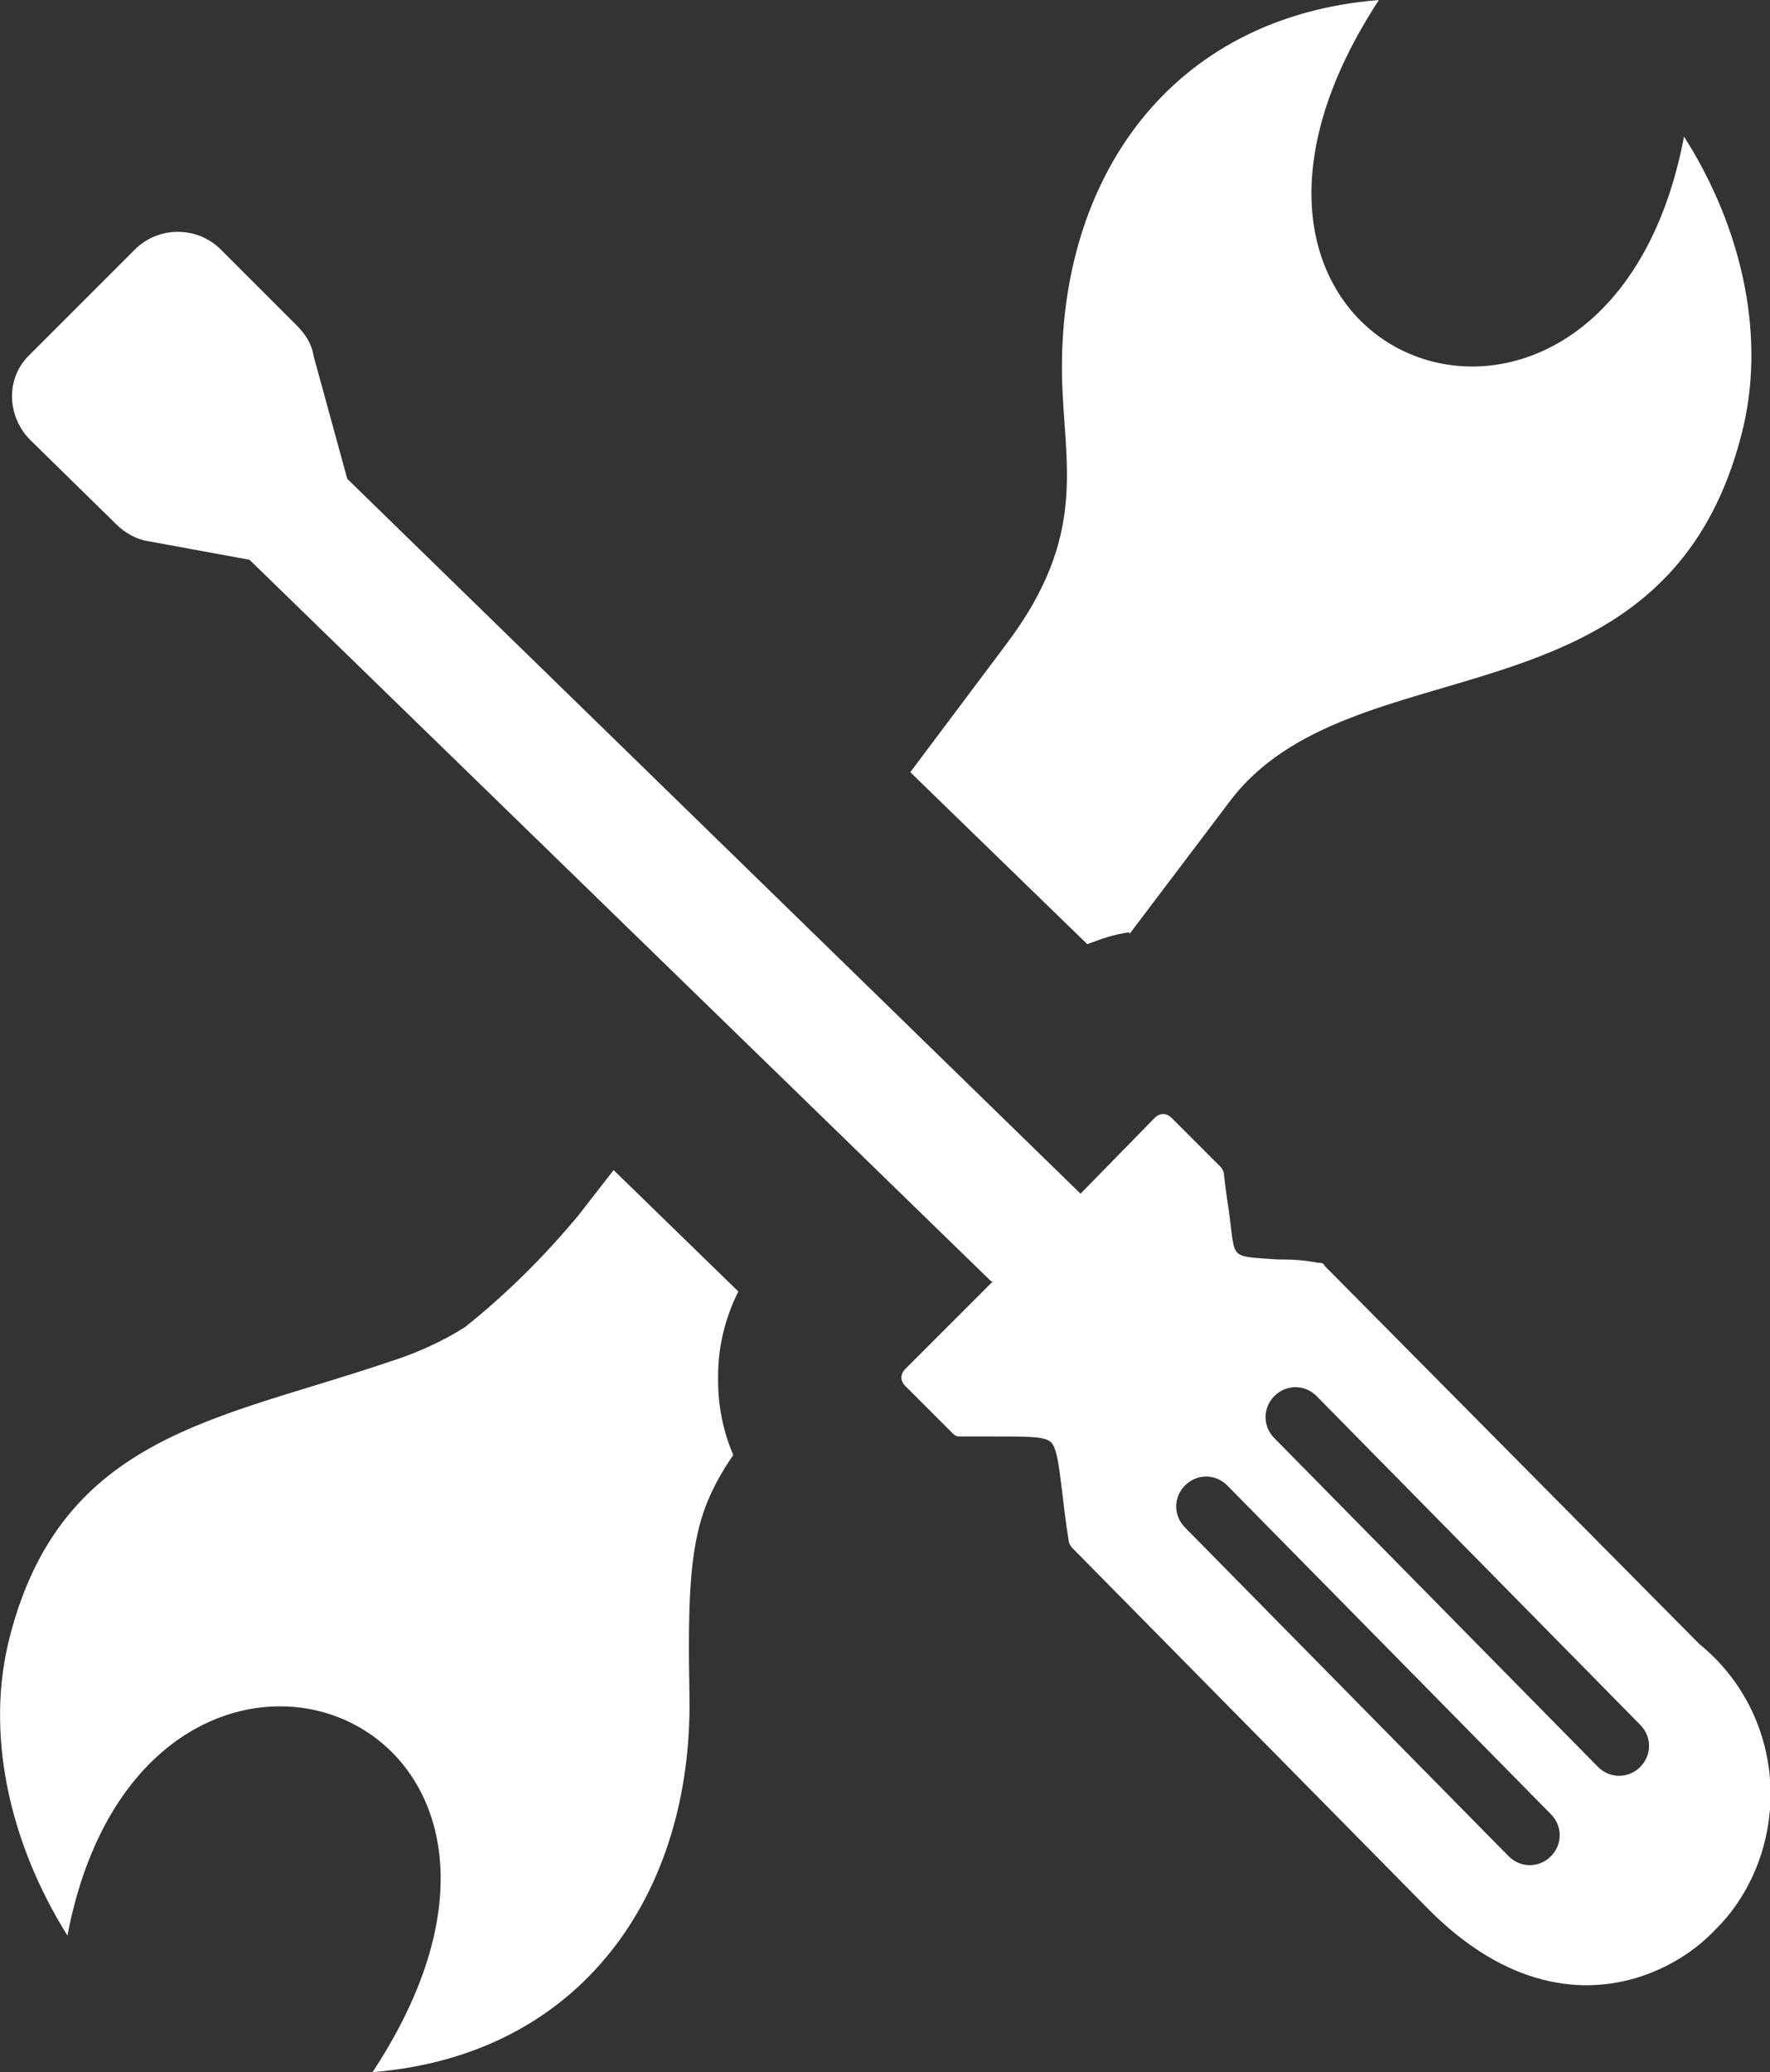
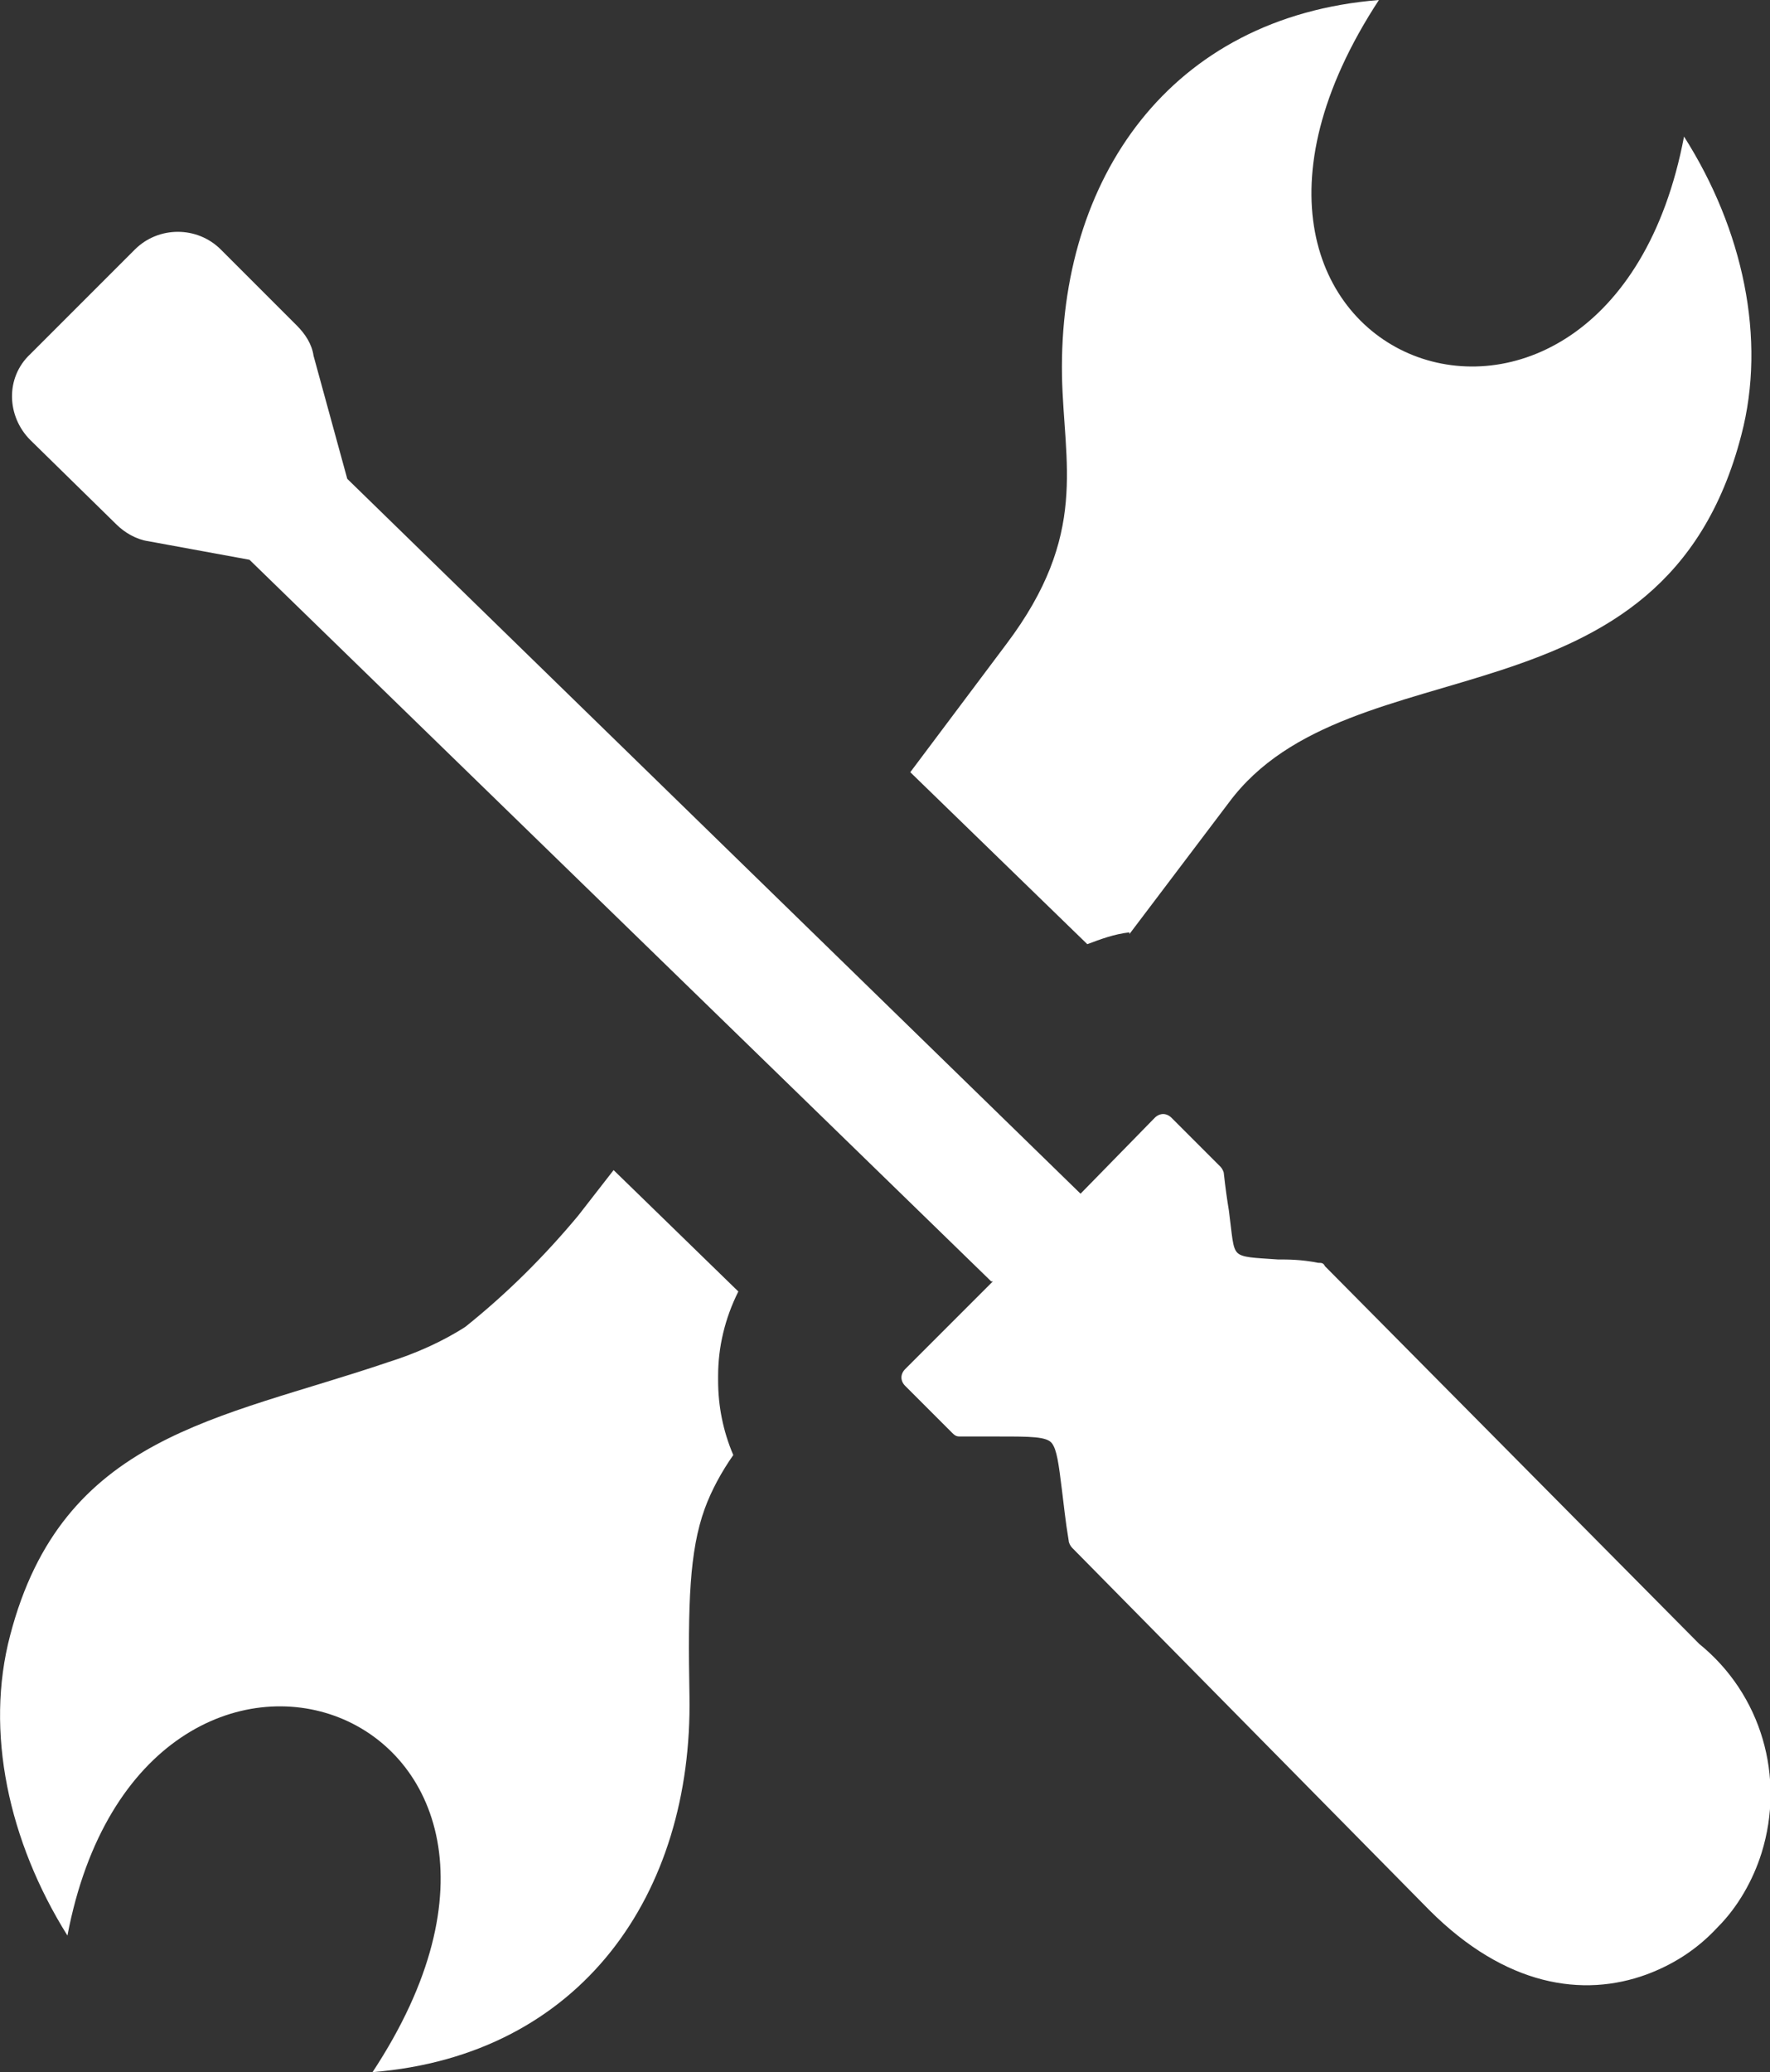
<svg xmlns="http://www.w3.org/2000/svg" id="Layer_1" data-name="Layer 1" version="1.1" viewBox="0 0 105 122.9">
  <rect x="0" y="0" width="105" height="122.9" fill="#333333" stroke="none" />
  <defs>
    <style>
      .cls-1 {
        fill: #fff;
        fill-rule: evenodd;
        stroke-width: 0px;
      }
    </style>
  </defs>
-   <path class="cls-1" d="M.6,97c-1.5,5.7-.1,12.2,3.4,17.8,4.5-23.6,32.4-13.6,18.1,8.1,12.4-1,19-10.6,18.8-22.3-.1-5.5,0-8.6.9-11.1.4-1.1,1-2.2,1.7-3.2-.6-1.4-.9-2.9-.9-4.4v-.3c0-1.7.4-3.4,1.2-5l-7.4-7.2-2.1,2.7c-2,2.4-4.2,4.6-6.7,6.6-1.4.9-3,1.6-4.6,2.1-10,3.4-19.3,4.3-22.4,16.2ZM58.8,76L14.8,33.2l-6-1.1c-.7-.1-1.4-.5-1.9-1l-5.1-5c-1.4-1.4-1.5-3.7,0-5.1l6.2-6.2c1.4-1.4,3.7-1.4,5.1,0l4.5,4.5c.5.5.9,1.1,1,1.8l2,7.3,43.5,42.4,4.4-4.5c.3-.3.7-.3,1,0,0,0,0,0,0,0l2.9,2.9c.1.1.2.3.2.4.1.9.2,1.6.3,2.2.2,1.5.2,2.2.5,2.5s1,.3,2.4.4h0c.6,0,1.4,0,2.4.2.2,0,.3,0,.4.2l22.2,22.4c3.7,3,5.1,7.9,3.7,12.4-.5,1.6-1.4,3.2-2.6,4.4-1.2,1.3-2.6,2.2-4.2,2.8-3.8,1.4-8.4.7-12.9-3.8l-21.2-21.5c-.1-.1-.2-.3-.2-.4-.2-1.2-.3-2.2-.4-3-.2-1.6-.3-2.4-.6-2.8s-1.3-.4-3.1-.4c-.7,0-1.4,0-2.3,0-.2,0-.3,0-.5-.2l-2.8-2.8c-.3-.3-.3-.7,0-1l5.2-5.2h0ZM70.3,90.6c-.7-.7-.7-1.8,0-2.5,0,0,0,0,0,0,.7-.7,1.8-.7,2.5,0l19.2,19.5c.7.7.7,1.8,0,2.5-.7.7-1.8.7-2.5,0h0l-19.2-19.5ZM75.6,85.3c-.7-.7-.7-1.8,0-2.5s1.8-.7,2.5,0l19.2,19.5c.7.7.7,1.8,0,2.5s-1.8.7-2.5,0l-19.2-19.5ZM67,55.4l5.9-7.8c7.2-9.7,25.8-4,30.4-21.8,1.5-5.7.1-12.2-3.4-17.7C95.4,31.8,67.6,21.7,81.8,0c-12.4,1-19,10.6-18.8,22.3.1,5.2,1.6,9.4-3.3,15.9l-5.7,7.6,10.5,10.2c.8-.3,1.6-.6,2.5-.7Z" />
+   <path class="cls-1" d="M.6,97c-1.5,5.7-.1,12.2,3.4,17.8,4.5-23.6,32.4-13.6,18.1,8.1,12.4-1,19-10.6,18.8-22.3-.1-5.5,0-8.6.9-11.1.4-1.1,1-2.2,1.7-3.2-.6-1.4-.9-2.9-.9-4.4v-.3c0-1.7.4-3.4,1.2-5l-7.4-7.2-2.1,2.7c-2,2.4-4.2,4.6-6.7,6.6-1.4.9-3,1.6-4.6,2.1-10,3.4-19.3,4.3-22.4,16.2ZM58.8,76L14.8,33.2l-6-1.1c-.7-.1-1.4-.5-1.9-1l-5.1-5c-1.4-1.4-1.5-3.7,0-5.1l6.2-6.2c1.4-1.4,3.7-1.4,5.1,0l4.5,4.5c.5.5.9,1.1,1,1.8l2,7.3,43.5,42.4,4.4-4.5c.3-.3.7-.3,1,0,0,0,0,0,0,0l2.9,2.9c.1.1.2.3.2.4.1.9.2,1.6.3,2.2.2,1.5.2,2.2.5,2.5s1,.3,2.4.4h0c.6,0,1.4,0,2.4.2.2,0,.3,0,.4.2l22.2,22.4c3.7,3,5.1,7.9,3.7,12.4-.5,1.6-1.4,3.2-2.6,4.4-1.2,1.3-2.6,2.2-4.2,2.8-3.8,1.4-8.4.7-12.9-3.8l-21.2-21.5c-.1-.1-.2-.3-.2-.4-.2-1.2-.3-2.2-.4-3-.2-1.6-.3-2.4-.6-2.8s-1.3-.4-3.1-.4c-.7,0-1.4,0-2.3,0-.2,0-.3,0-.5-.2l-2.8-2.8c-.3-.3-.3-.7,0-1l5.2-5.2h0ZM70.3,90.6c-.7-.7-.7-1.8,0-2.5,0,0,0,0,0,0,.7-.7,1.8-.7,2.5,0l19.2,19.5c.7.7.7,1.8,0,2.5-.7.7-1.8.7-2.5,0h0l-19.2-19.5Zc-.7-.7-.7-1.8,0-2.5s1.8-.7,2.5,0l19.2,19.5c.7.7.7,1.8,0,2.5s-1.8.7-2.5,0l-19.2-19.5ZM67,55.4l5.9-7.8c7.2-9.7,25.8-4,30.4-21.8,1.5-5.7.1-12.2-3.4-17.7C95.4,31.8,67.6,21.7,81.8,0c-12.4,1-19,10.6-18.8,22.3.1,5.2,1.6,9.4-3.3,15.9l-5.7,7.6,10.5,10.2c.8-.3,1.6-.6,2.5-.7Z" />
</svg>